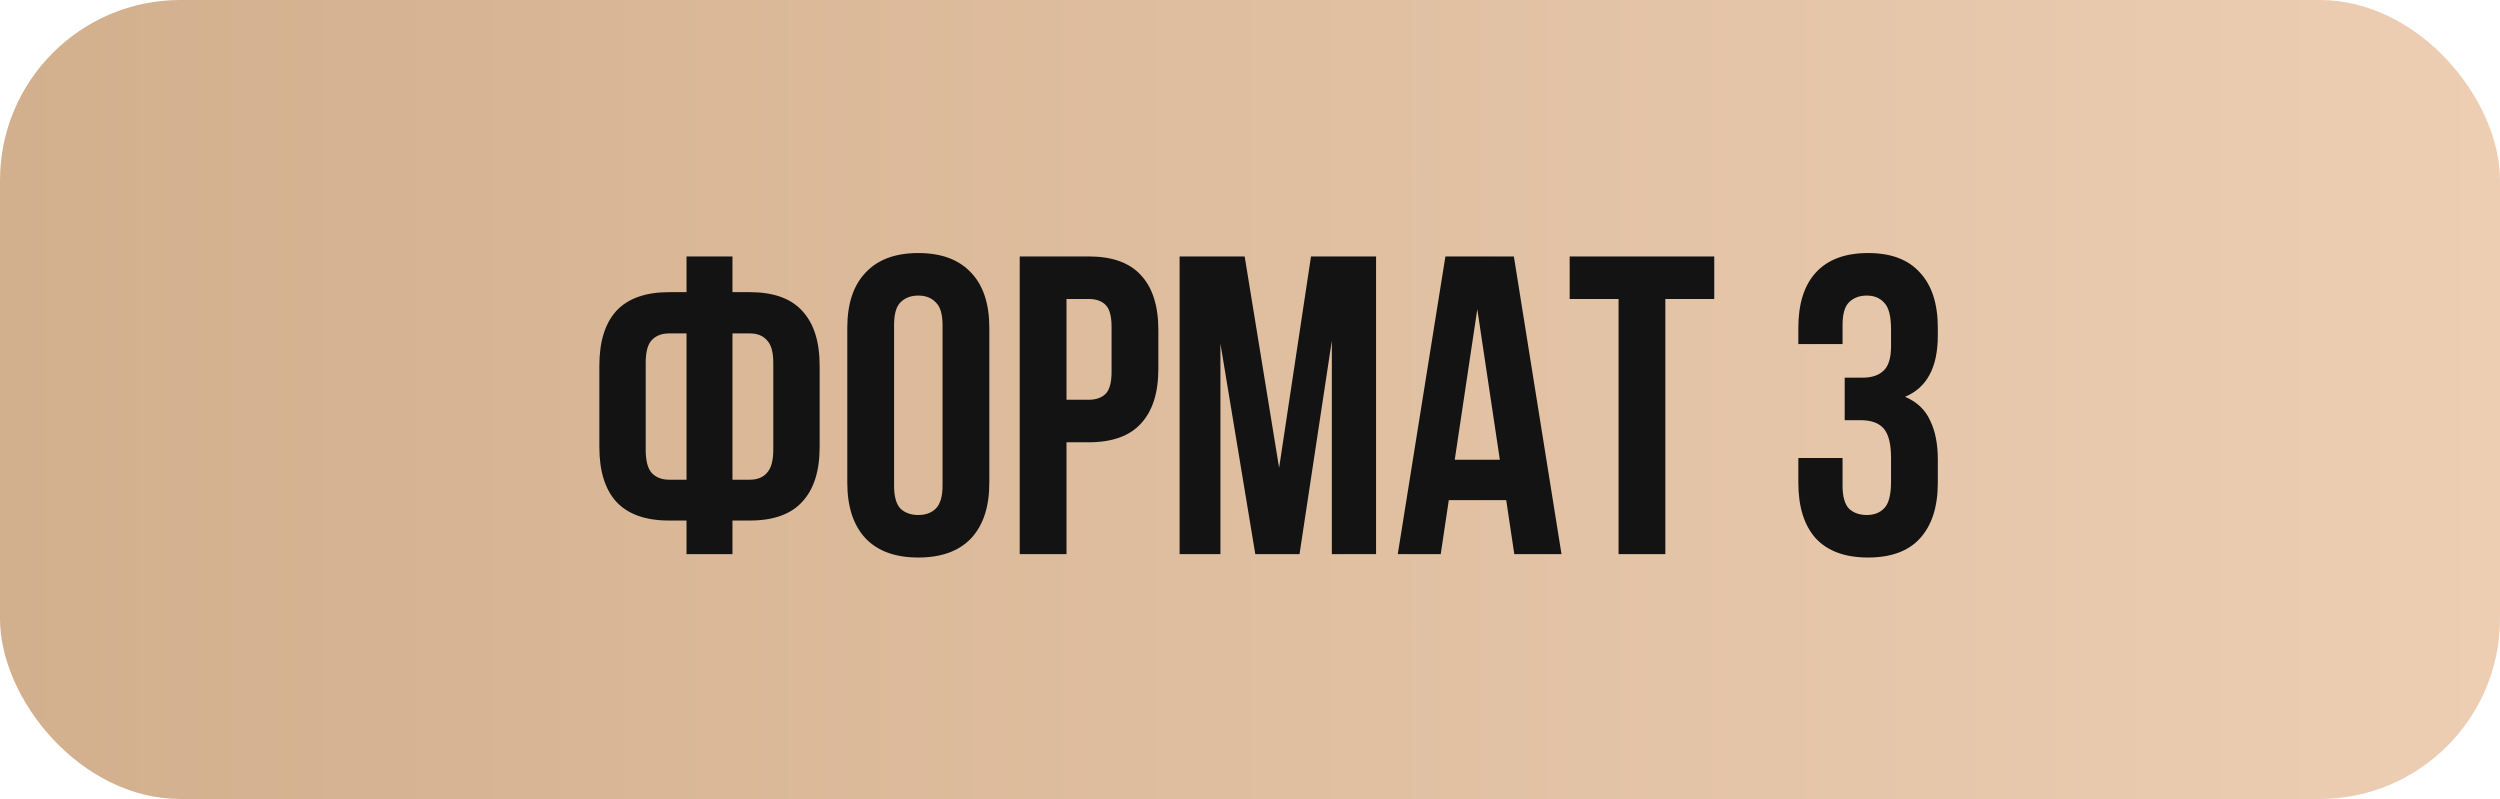
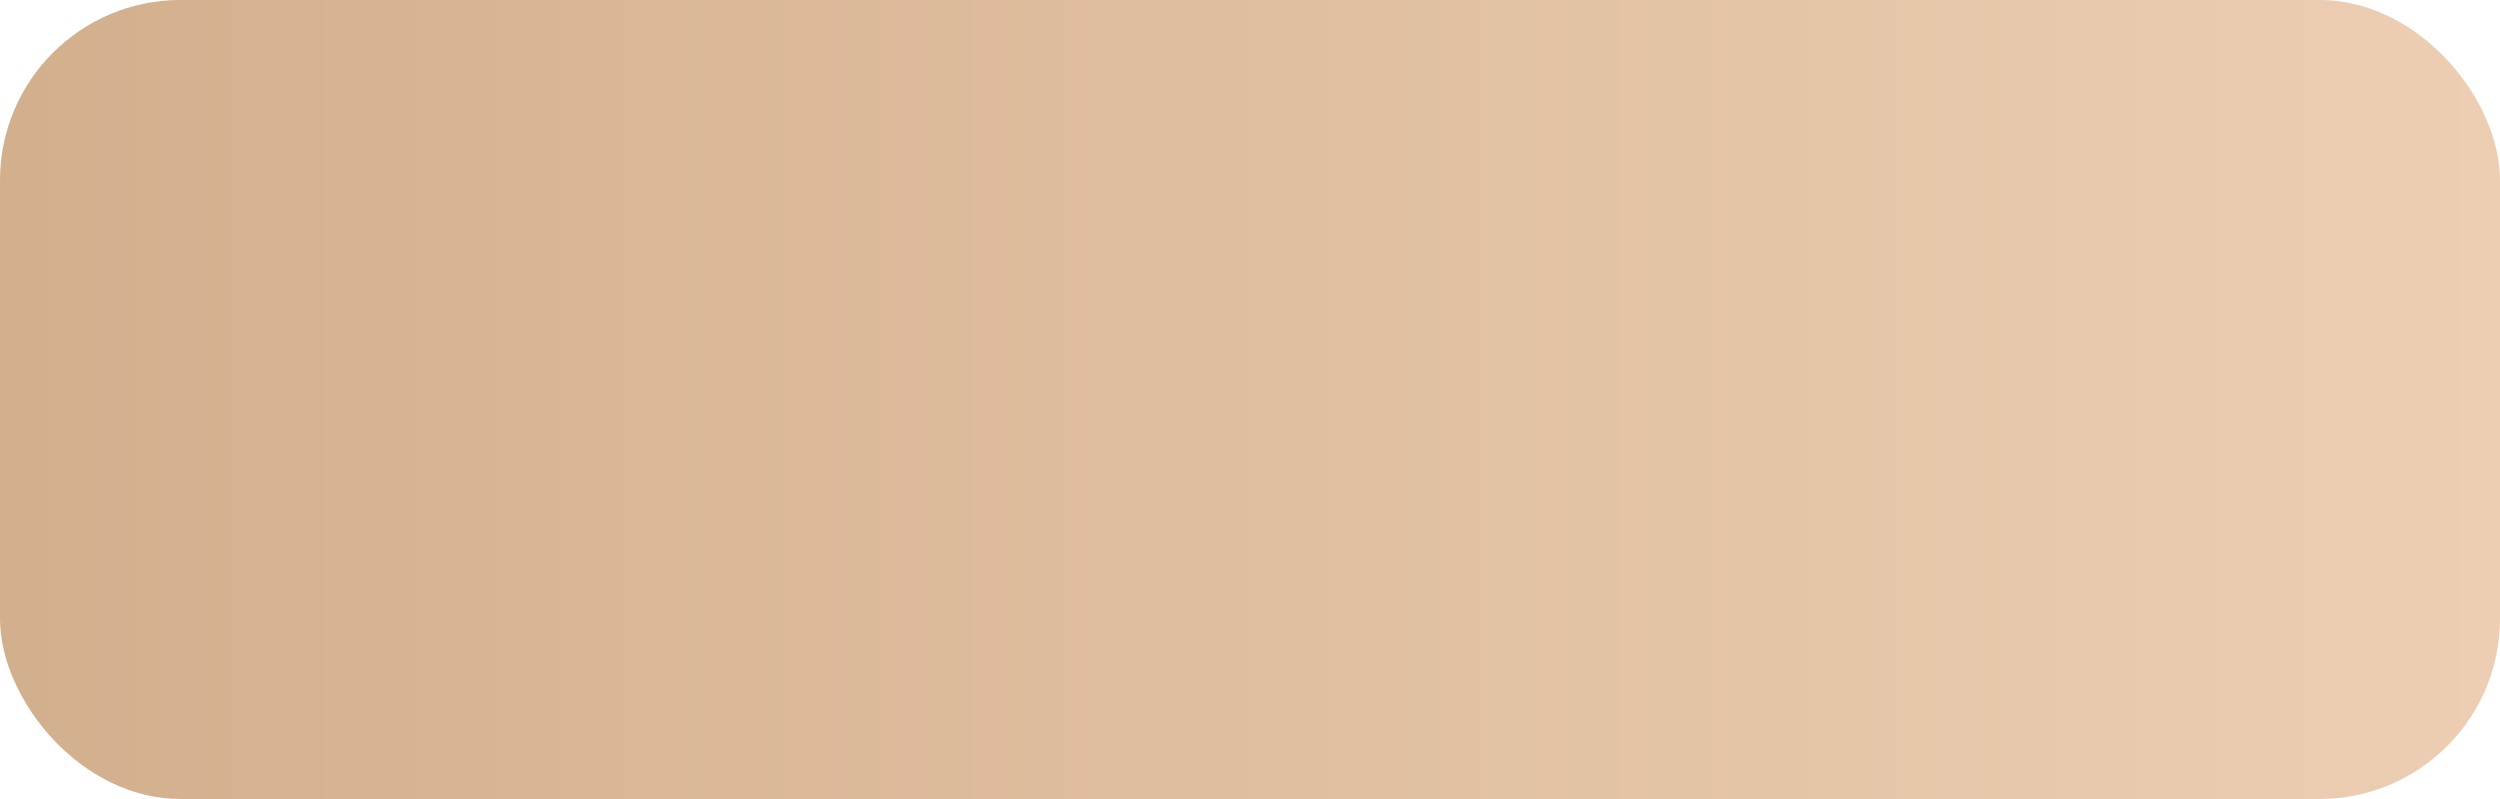
<svg xmlns="http://www.w3.org/2000/svg" width="194" height="62" viewBox="0 0 194 62" fill="none">
  <rect width="194" height="62" rx="14" fill="url(#paint0_linear_50_400)" />
-   <path d="M53.275 40.393H51.922C50.096 40.393 48.732 39.909 47.83 38.941C46.95 37.973 46.51 36.554 46.51 34.684V28.381C46.51 26.511 46.95 25.092 47.83 24.124C48.732 23.156 50.096 22.672 51.922 22.672H53.275V19.9H56.839V22.672H58.192C60.018 22.672 61.371 23.156 62.251 24.124C63.153 25.092 63.604 26.511 63.604 28.381V34.684C63.604 36.554 63.153 37.973 62.251 38.941C61.371 39.909 60.018 40.393 58.192 40.393H56.839V43H53.275V40.393ZM56.839 25.873V37.225H58.192C58.764 37.225 59.204 37.049 59.512 36.697C59.842 36.345 60.007 35.751 60.007 34.915V28.15C60.007 27.314 59.842 26.731 59.512 26.401C59.204 26.049 58.764 25.873 58.192 25.873H56.839ZM53.275 25.873H51.922C51.35 25.873 50.899 26.049 50.569 26.401C50.261 26.731 50.107 27.314 50.107 28.15V34.915C50.107 35.751 50.261 36.345 50.569 36.697C50.899 37.049 51.35 37.225 51.922 37.225H53.275V25.873ZM69.38 37.687C69.38 38.523 69.545 39.117 69.875 39.469C70.227 39.799 70.689 39.964 71.261 39.964C71.833 39.964 72.284 39.799 72.614 39.469C72.966 39.117 73.142 38.523 73.142 37.687V25.213C73.142 24.377 72.966 23.794 72.614 23.464C72.284 23.112 71.833 22.936 71.261 22.936C70.689 22.936 70.227 23.112 69.875 23.464C69.545 23.794 69.38 24.377 69.38 25.213V37.687ZM65.75 25.444C65.75 23.574 66.223 22.144 67.169 21.154C68.115 20.142 69.479 19.636 71.261 19.636C73.043 19.636 74.407 20.142 75.353 21.154C76.299 22.144 76.772 23.574 76.772 25.444V37.456C76.772 39.326 76.299 40.767 75.353 41.779C74.407 42.769 73.043 43.264 71.261 43.264C69.479 43.264 68.115 42.769 67.169 41.779C66.223 40.767 65.75 39.326 65.75 37.456V25.444ZM84.477 19.9C86.302 19.9 87.656 20.384 88.535 21.352C89.438 22.32 89.888 23.739 89.888 25.609V28.612C89.888 30.482 89.438 31.901 88.535 32.869C87.656 33.837 86.302 34.321 84.477 34.321H82.76V43H79.13V19.9H84.477ZM82.76 23.2V31.021H84.477C85.049 31.021 85.489 30.867 85.796 30.559C86.105 30.251 86.258 29.679 86.258 28.843V25.378C86.258 24.542 86.105 23.97 85.796 23.662C85.489 23.354 85.049 23.2 84.477 23.2H82.76ZM99.259 36.301L101.734 19.9H106.783V43H103.351V26.434L100.843 43H97.411L94.705 26.665V43H91.537V19.9H96.586L99.259 36.301ZM121.172 43H117.509L116.882 38.809H112.427L111.8 43H108.467L112.163 19.9H117.476L121.172 43ZM112.889 35.674H116.387L114.638 23.992L112.889 35.674ZM121.806 19.9H133.026V23.2H129.231V43H125.601V23.2H121.806V19.9ZM146.745 25.576C146.745 24.542 146.569 23.849 146.217 23.497C145.887 23.123 145.436 22.936 144.864 22.936C144.292 22.936 143.83 23.112 143.478 23.464C143.148 23.794 142.983 24.377 142.983 25.213V26.698H139.551V25.444C139.551 23.574 140.002 22.144 140.904 21.154C141.828 20.142 143.181 19.636 144.963 19.636C146.745 19.636 148.087 20.142 148.989 21.154C149.913 22.144 150.375 23.574 150.375 25.444V26.038C150.375 28.502 149.528 30.086 147.834 30.79C148.758 31.186 149.407 31.802 149.781 32.638C150.177 33.452 150.375 34.453 150.375 35.641V37.456C150.375 39.326 149.913 40.767 148.989 41.779C148.087 42.769 146.745 43.264 144.963 43.264C143.181 43.264 141.828 42.769 140.904 41.779C140.002 40.767 139.551 39.326 139.551 37.456V35.542H142.983V37.687C142.983 38.523 143.148 39.117 143.478 39.469C143.83 39.799 144.292 39.964 144.864 39.964C145.436 39.964 145.887 39.788 146.217 39.436C146.569 39.084 146.745 38.391 146.745 37.357V35.542C146.745 34.464 146.558 33.705 146.184 33.265C145.81 32.825 145.205 32.605 144.369 32.605H143.148V29.305H144.567C145.249 29.305 145.777 29.129 146.151 28.777C146.547 28.425 146.745 27.787 146.745 26.863V25.576Z" fill="#131313" />
  <defs>
    <linearGradient id="paint0_linear_50_400" x1="0" y1="31" x2="194" y2="31" gradientUnits="userSpaceOnUse">
      <stop stop-color="#D2AF8D" />
      <stop offset="1" stop-color="#EDCEB3" />
    </linearGradient>
  </defs>
</svg>